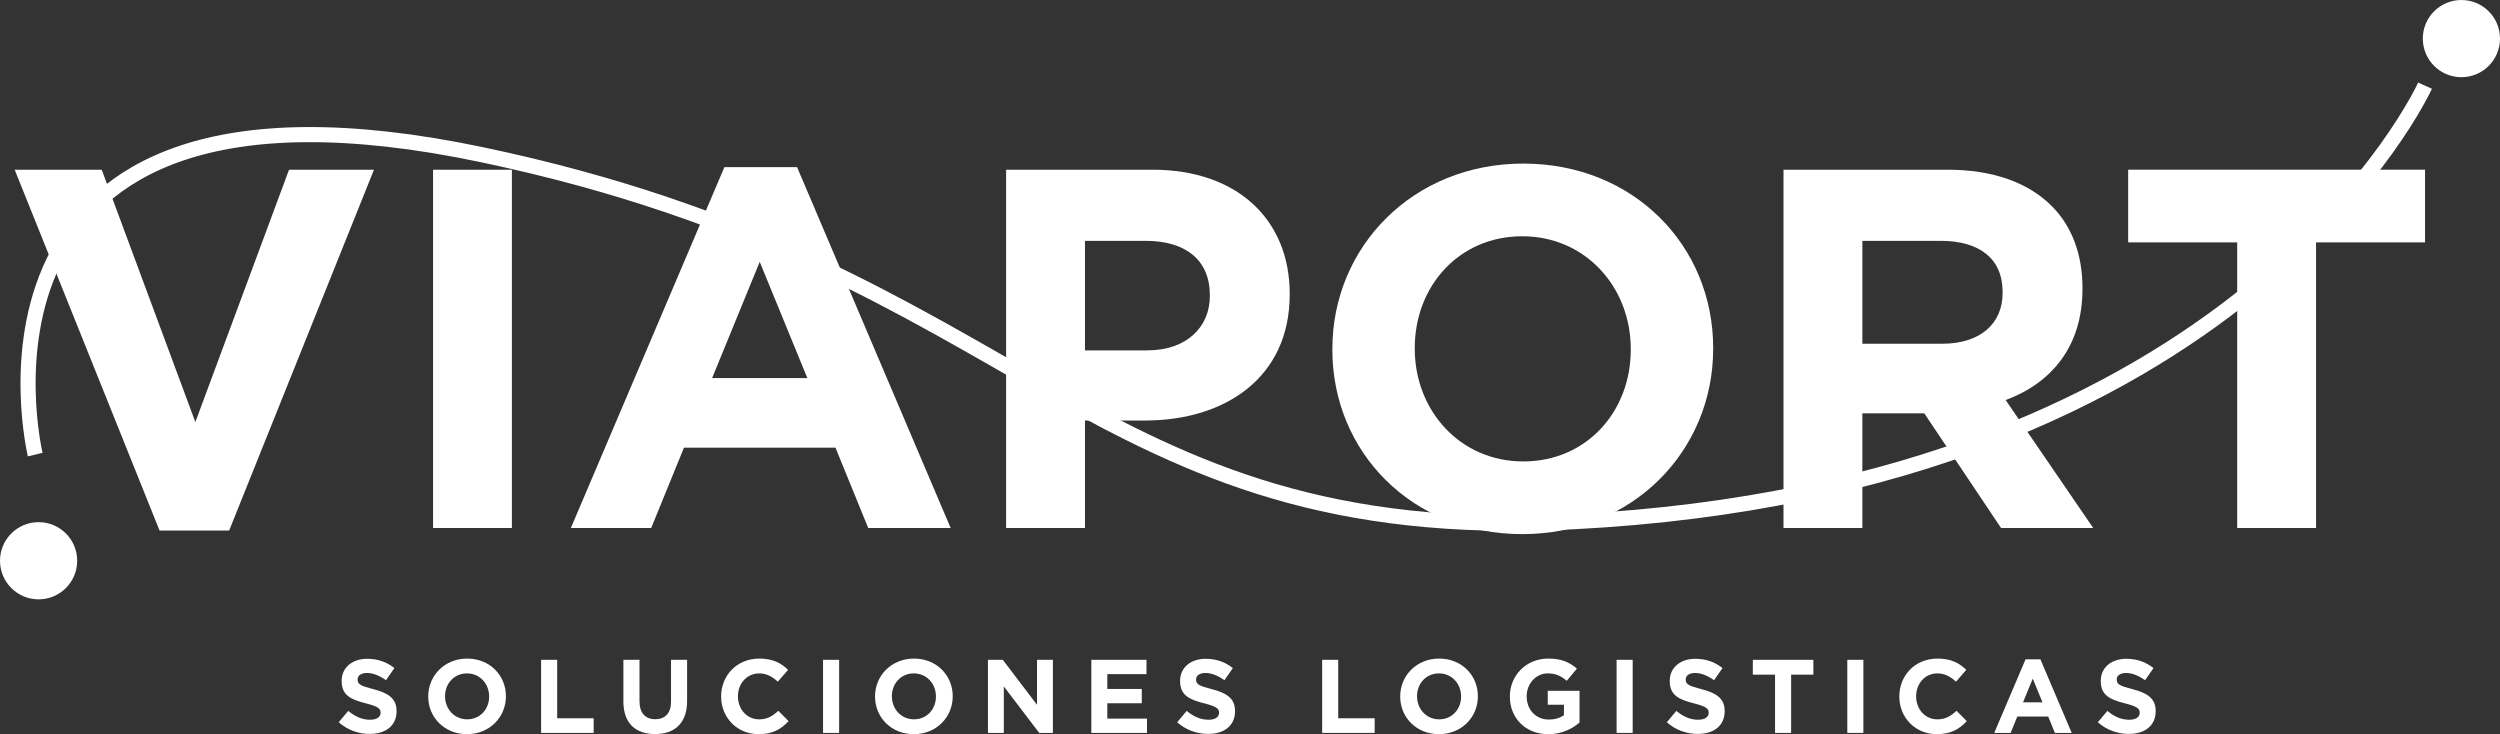
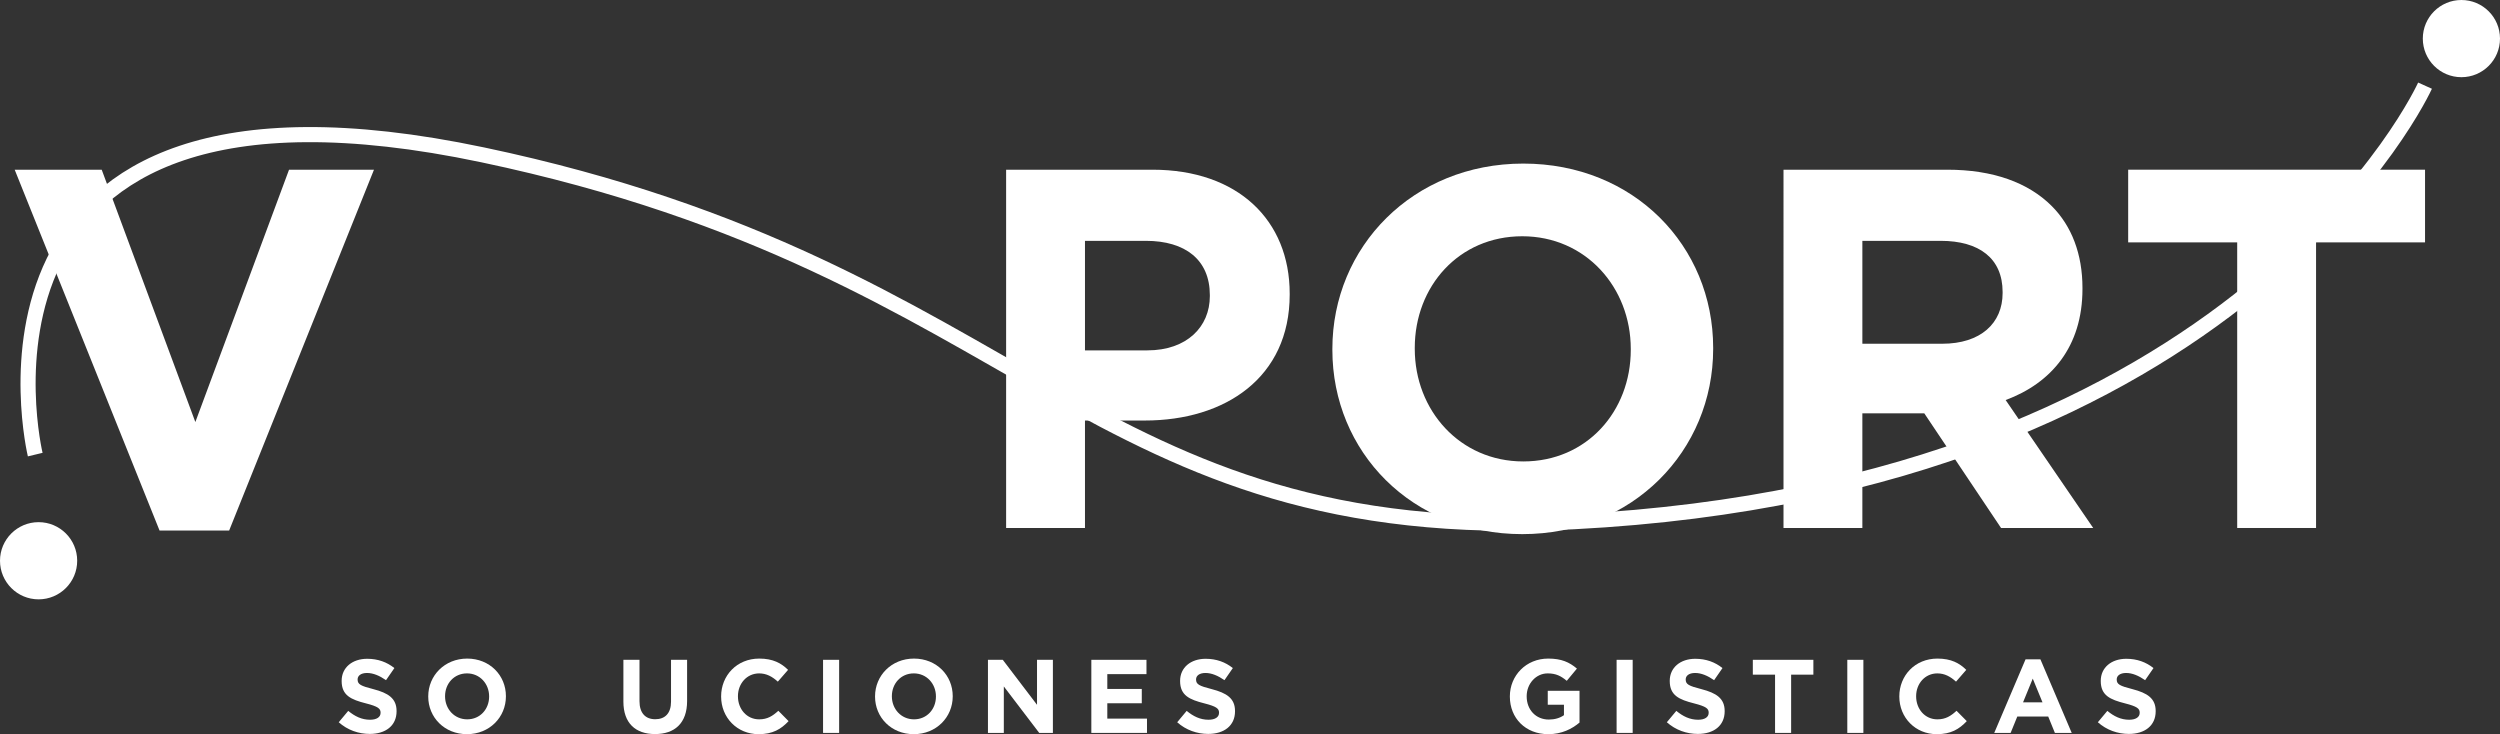
<svg xmlns="http://www.w3.org/2000/svg" version="1.1" x="0px" y="0px" width="330.802px" height="97.146px" viewBox="0 0 330.802 97.146" style="enable-background:new 0 0 330.802 97.146;" xml:space="preserve">
  <rect x="0" y="0" width="330.802" height="97.146" fill="#333333" stroke="none" />
  <style type="text/css">
	.st0{fill:#FFFFFF;}
	.st1{fill:none;stroke:#FFFFFF;stroke-width:2;stroke-miterlimit:10;}
</style>
  <defs>
</defs>
  <g>
    <g>
      <path class="st0" d="M1.943,22.455h11.515l12.391,33.391l12.397-33.391h11.239L30.321,70.201h-9.209L1.943,22.455z" />
-       <path class="st0" d="M57.304,22.455h10.428v47.409H57.304V22.455z" />
-       <path class="st0" d="M95.852,22.119h9.618l20.322,47.746h-10.908l-4.335-10.632H90.503l-4.335,10.632H75.536L95.852,22.119z     M106.826,50.023l-6.298-15.375l-6.298,15.375H106.826z" />
      <path class="st0" d="M133.131,22.455h19.373c11.311,0,18.149,6.706,18.149,16.39v0.138c0,10.969-8.531,16.66-19.163,16.66h-7.925    v14.222h-10.434V22.455z M151.826,46.361c5.217,0,8.261-3.116,8.261-7.175v-0.138c0-4.671-3.248-7.18-8.465-7.18h-8.057v14.493    H151.826z" />
      <path class="st0" d="M176.3,46.295v-0.132c0-13.478,10.632-24.518,25.263-24.518c14.63,0,25.125,10.902,25.125,24.38v0.138    c0,13.478-10.632,24.513-25.263,24.513C186.8,70.675,176.3,59.773,176.3,46.295z M215.785,46.295v-0.132    c0-8.129-5.961-14.901-14.36-14.901c-8.393,0-14.222,6.634-14.222,14.763v0.138c0,8.123,5.961,14.895,14.36,14.895    S215.785,54.423,215.785,46.295z" />
      <path class="st0" d="M235.996,22.455h21.673c6.028,0,10.704,1.693,13.82,4.809c2.642,2.642,4.064,6.369,4.064,10.836v0.138    c0,7.649-4.136,12.458-10.164,14.697l11.586,16.93h-12.193l-10.158-15.171h-8.195v15.171h-10.434V22.455z M256.996,45.484    c5.079,0,7.991-2.708,7.991-6.706V38.64c0-4.467-3.116-6.772-8.195-6.772H246.43v13.616H256.996z" />
      <path class="st0" d="M296.028,32.072h-14.426v-9.618h39.281v9.618h-14.421v37.792h-10.434V32.072z" />
    </g>
    <g>
      <path class="st0" d="M44.822,95.569l1.256-1.506c0.871,0.72,1.782,1.174,2.888,1.174c0.871,0,1.393-0.345,1.393-0.912v-0.027    c0-0.539-0.331-0.816-1.946-1.229c-1.949-0.498-3.206-1.038-3.206-2.956v-0.027c0-1.755,1.41-2.915,3.383-2.915    c1.41,0,2.612,0.44,3.595,1.229l-1.106,1.601c-0.857-0.594-1.7-0.952-2.516-0.952c-0.813,0-1.243,0.372-1.243,0.843v0.027    c0,0.635,0.416,0.843,2.086,1.27c1.963,0.512,3.069,1.215,3.069,2.902v0.027c0,1.922-1.465,2.997-3.55,2.997    C47.461,97.115,45.983,96.607,44.822,95.569z" />
      <path class="st0" d="M56.665,92.172v-0.027c0-2.752,2.171-5.001,5.155-5.001s5.124,2.222,5.124,4.971v0.031    c0,2.748-2.168,5.001-5.152,5.001C58.809,97.146,56.665,94.92,56.665,92.172z M64.722,92.172v-0.027    c0-1.659-1.215-3.042-2.929-3.042s-2.902,1.355-2.902,3.011v0.031c0,1.656,1.215,3.038,2.929,3.038    C63.534,95.183,64.722,93.828,64.722,92.172z" />
-       <path class="st0" d="M71.601,87.307h2.127v7.736h4.824v1.936h-6.951V87.307z" />
      <path class="st0" d="M82.488,92.834v-5.527h2.13v5.472c0,1.574,0.785,2.39,2.086,2.39c1.297,0,2.086-0.789,2.086-2.321v-5.541    h2.127v5.459c0,2.929-1.646,4.366-4.24,4.366C84.079,97.132,82.488,95.681,82.488,92.834z" />
      <path class="st0" d="M95.42,92.172v-0.027c0-2.752,2.076-5.001,5.046-5.001c1.823,0,2.912,0.608,3.813,1.492l-1.355,1.56    c-0.748-0.676-1.506-1.092-2.472-1.092c-1.632,0-2.806,1.355-2.806,3.011v0.031c0,1.656,1.147,3.038,2.806,3.038    c1.103,0,1.782-0.444,2.54-1.133l1.355,1.369c-0.997,1.062-2.1,1.727-3.967,1.727C97.536,97.146,95.42,94.947,95.42,92.172z" />
      <path class="st0" d="M108.908,87.307h2.127v9.672h-2.127V87.307z" />
      <path class="st0" d="M115.787,92.172v-0.027c0-2.752,2.171-5.001,5.155-5.001c2.984,0,5.124,2.222,5.124,4.971v0.031    c0,2.748-2.168,5.001-5.152,5.001S115.787,94.92,115.787,92.172z M123.844,92.172v-0.027c0-1.659-1.215-3.042-2.929-3.042    s-2.902,1.355-2.902,3.011v0.031c0,1.656,1.215,3.038,2.929,3.038S123.844,93.828,123.844,92.172z" />
      <path class="st0" d="M130.726,87.307h1.963l4.53,5.954v-5.954h2.1v9.672h-1.809l-4.684-6.148v6.148h-2.1V87.307z" />
      <path class="st0" d="M144.406,87.307h7.296v1.895h-5.182v1.96h4.561v1.895h-4.561v2.031h5.251v1.891h-7.364V87.307z" />
      <path class="st0" d="M155.767,95.569l1.256-1.506c0.871,0.72,1.782,1.174,2.888,1.174c0.871,0,1.393-0.345,1.393-0.912v-0.027    c0-0.539-0.331-0.816-1.946-1.229c-1.949-0.498-3.206-1.038-3.206-2.956v-0.027c0-1.755,1.41-2.915,3.383-2.915    c1.41,0,2.612,0.44,3.595,1.229l-1.106,1.601c-0.857-0.594-1.7-0.952-2.516-0.952c-0.812,0-1.243,0.372-1.243,0.843v0.027    c0,0.635,0.417,0.843,2.086,1.27c1.963,0.512,3.069,1.215,3.069,2.902v0.027c0,1.922-1.465,2.997-3.55,2.997    C158.406,97.115,156.928,96.607,155.767,95.569z" />
-       <path class="st0" d="M174.947,87.307h2.127v7.736h4.824v1.936h-6.951V87.307z" />
-       <path class="st0" d="M185.277,92.172v-0.027c0-2.752,2.171-5.001,5.155-5.001s5.124,2.222,5.124,4.971v0.031    c0,2.748-2.168,5.001-5.152,5.001S185.277,94.92,185.277,92.172z M193.334,92.172v-0.027c0-1.659-1.215-3.042-2.929-3.042    c-1.714,0-2.902,1.355-2.902,3.011v0.031c0,1.656,1.215,3.038,2.929,3.038C192.146,95.183,193.334,93.828,193.334,92.172z" />
-       <path class="st0" d="M199.786,92.172v-0.027c0-2.752,2.144-5.001,5.073-5.001c1.741,0,2.789,0.468,3.8,1.325l-1.342,1.618    c-0.748-0.621-1.41-0.983-2.53-0.983c-1.547,0-2.776,1.369-2.776,3.011v0.031c0,1.768,1.215,3.066,2.929,3.066    c0.775,0,1.465-0.195,2.004-0.58v-1.383h-2.144v-1.837h4.203v4.199c-0.997,0.843-2.362,1.536-4.131,1.536    C201.862,97.146,199.786,95.029,199.786,92.172z" />
+       <path class="st0" d="M199.786,92.172v-0.027c0-2.752,2.144-5.001,5.073-5.001c1.741,0,2.789,0.468,3.8,1.325l-1.342,1.618    c-0.748-0.621-1.41-0.983-2.53-0.983c-1.547,0-2.776,1.369-2.776,3.011v0.031c0,1.768,1.215,3.066,2.929,3.066    c0.775,0,1.465-0.195,2.004-0.58v-1.383h-2.144v-1.837h4.203v4.199c-0.997,0.843-2.362,1.536-4.131,1.536    C201.862,97.146,199.786,95.029,199.786,92.172" />
      <path class="st0" d="M213.91,87.307h2.127v9.672h-2.127V87.307z" />
      <path class="st0" d="M220.557,95.569l1.256-1.506c0.871,0.72,1.782,1.174,2.888,1.174c0.871,0,1.393-0.345,1.393-0.912v-0.027    c0-0.539-0.331-0.816-1.946-1.229c-1.949-0.498-3.206-1.038-3.206-2.956v-0.027c0-1.755,1.41-2.915,3.383-2.915    c1.41,0,2.612,0.44,3.595,1.229l-1.106,1.601c-0.857-0.594-1.7-0.952-2.516-0.952c-0.812,0-1.243,0.372-1.243,0.843v0.027    c0,0.635,0.417,0.843,2.086,1.27c1.963,0.512,3.069,1.215,3.069,2.902v0.027c0,1.922-1.465,2.997-3.55,2.997    C223.196,97.115,221.717,96.607,220.557,95.569z" />
      <path class="st0" d="M234.878,89.27h-2.943v-1.963h8.012v1.963h-2.943v7.709h-2.127V89.27z" />
      <path class="st0" d="M244.437,87.307h2.127v9.672h-2.127V87.307z" />
      <path class="st0" d="M251.319,92.172v-0.027c0-2.752,2.076-5.001,5.046-5.001c1.823,0,2.912,0.608,3.813,1.492l-1.355,1.56    c-0.748-0.676-1.506-1.092-2.472-1.092c-1.632,0-2.806,1.355-2.806,3.011v0.031c0,1.656,1.147,3.038,2.806,3.038    c1.103,0,1.782-0.444,2.54-1.133l1.355,1.369c-0.997,1.062-2.1,1.727-3.967,1.727C253.436,97.146,251.319,94.947,251.319,92.172z" />
      <path class="st0" d="M268.024,87.239h1.963l4.144,9.74h-2.226l-0.884-2.168h-4.09l-0.884,2.168h-2.168L268.024,87.239z     M270.263,92.93l-1.287-3.134l-1.284,3.134H270.263z" />
      <path class="st0" d="M277.589,95.569l1.256-1.506c0.871,0.72,1.782,1.174,2.888,1.174c0.871,0,1.393-0.345,1.393-0.912v-0.027    c0-0.539-0.331-0.816-1.946-1.229c-1.949-0.498-3.206-1.038-3.206-2.956v-0.027c0-1.755,1.41-2.915,3.383-2.915    c1.41,0,2.612,0.44,3.595,1.229l-1.106,1.601c-0.857-0.594-1.7-0.952-2.516-0.952c-0.812,0-1.243,0.372-1.243,0.843v0.027    c0,0.635,0.417,0.843,2.086,1.27c1.963,0.512,3.069,1.215,3.069,2.902v0.027c0,1.922-1.465,2.997-3.55,2.997    C280.228,97.115,278.75,96.607,277.589,95.569z" />
    </g>
    <circle class="st0" cx="5.107" cy="74.199" r="5.107" />
    <circle class="st0" cx="325.695" cy="5.107" r="5.107" />
    <path class="st1" d="M4.66,60.154c0,0-13.227-54.92,59.201-39.665s79.708,51.879,144.375,48.544   c88.693-4.574,112.646-57.698,112.646-57.698" />
  </g>
</svg>